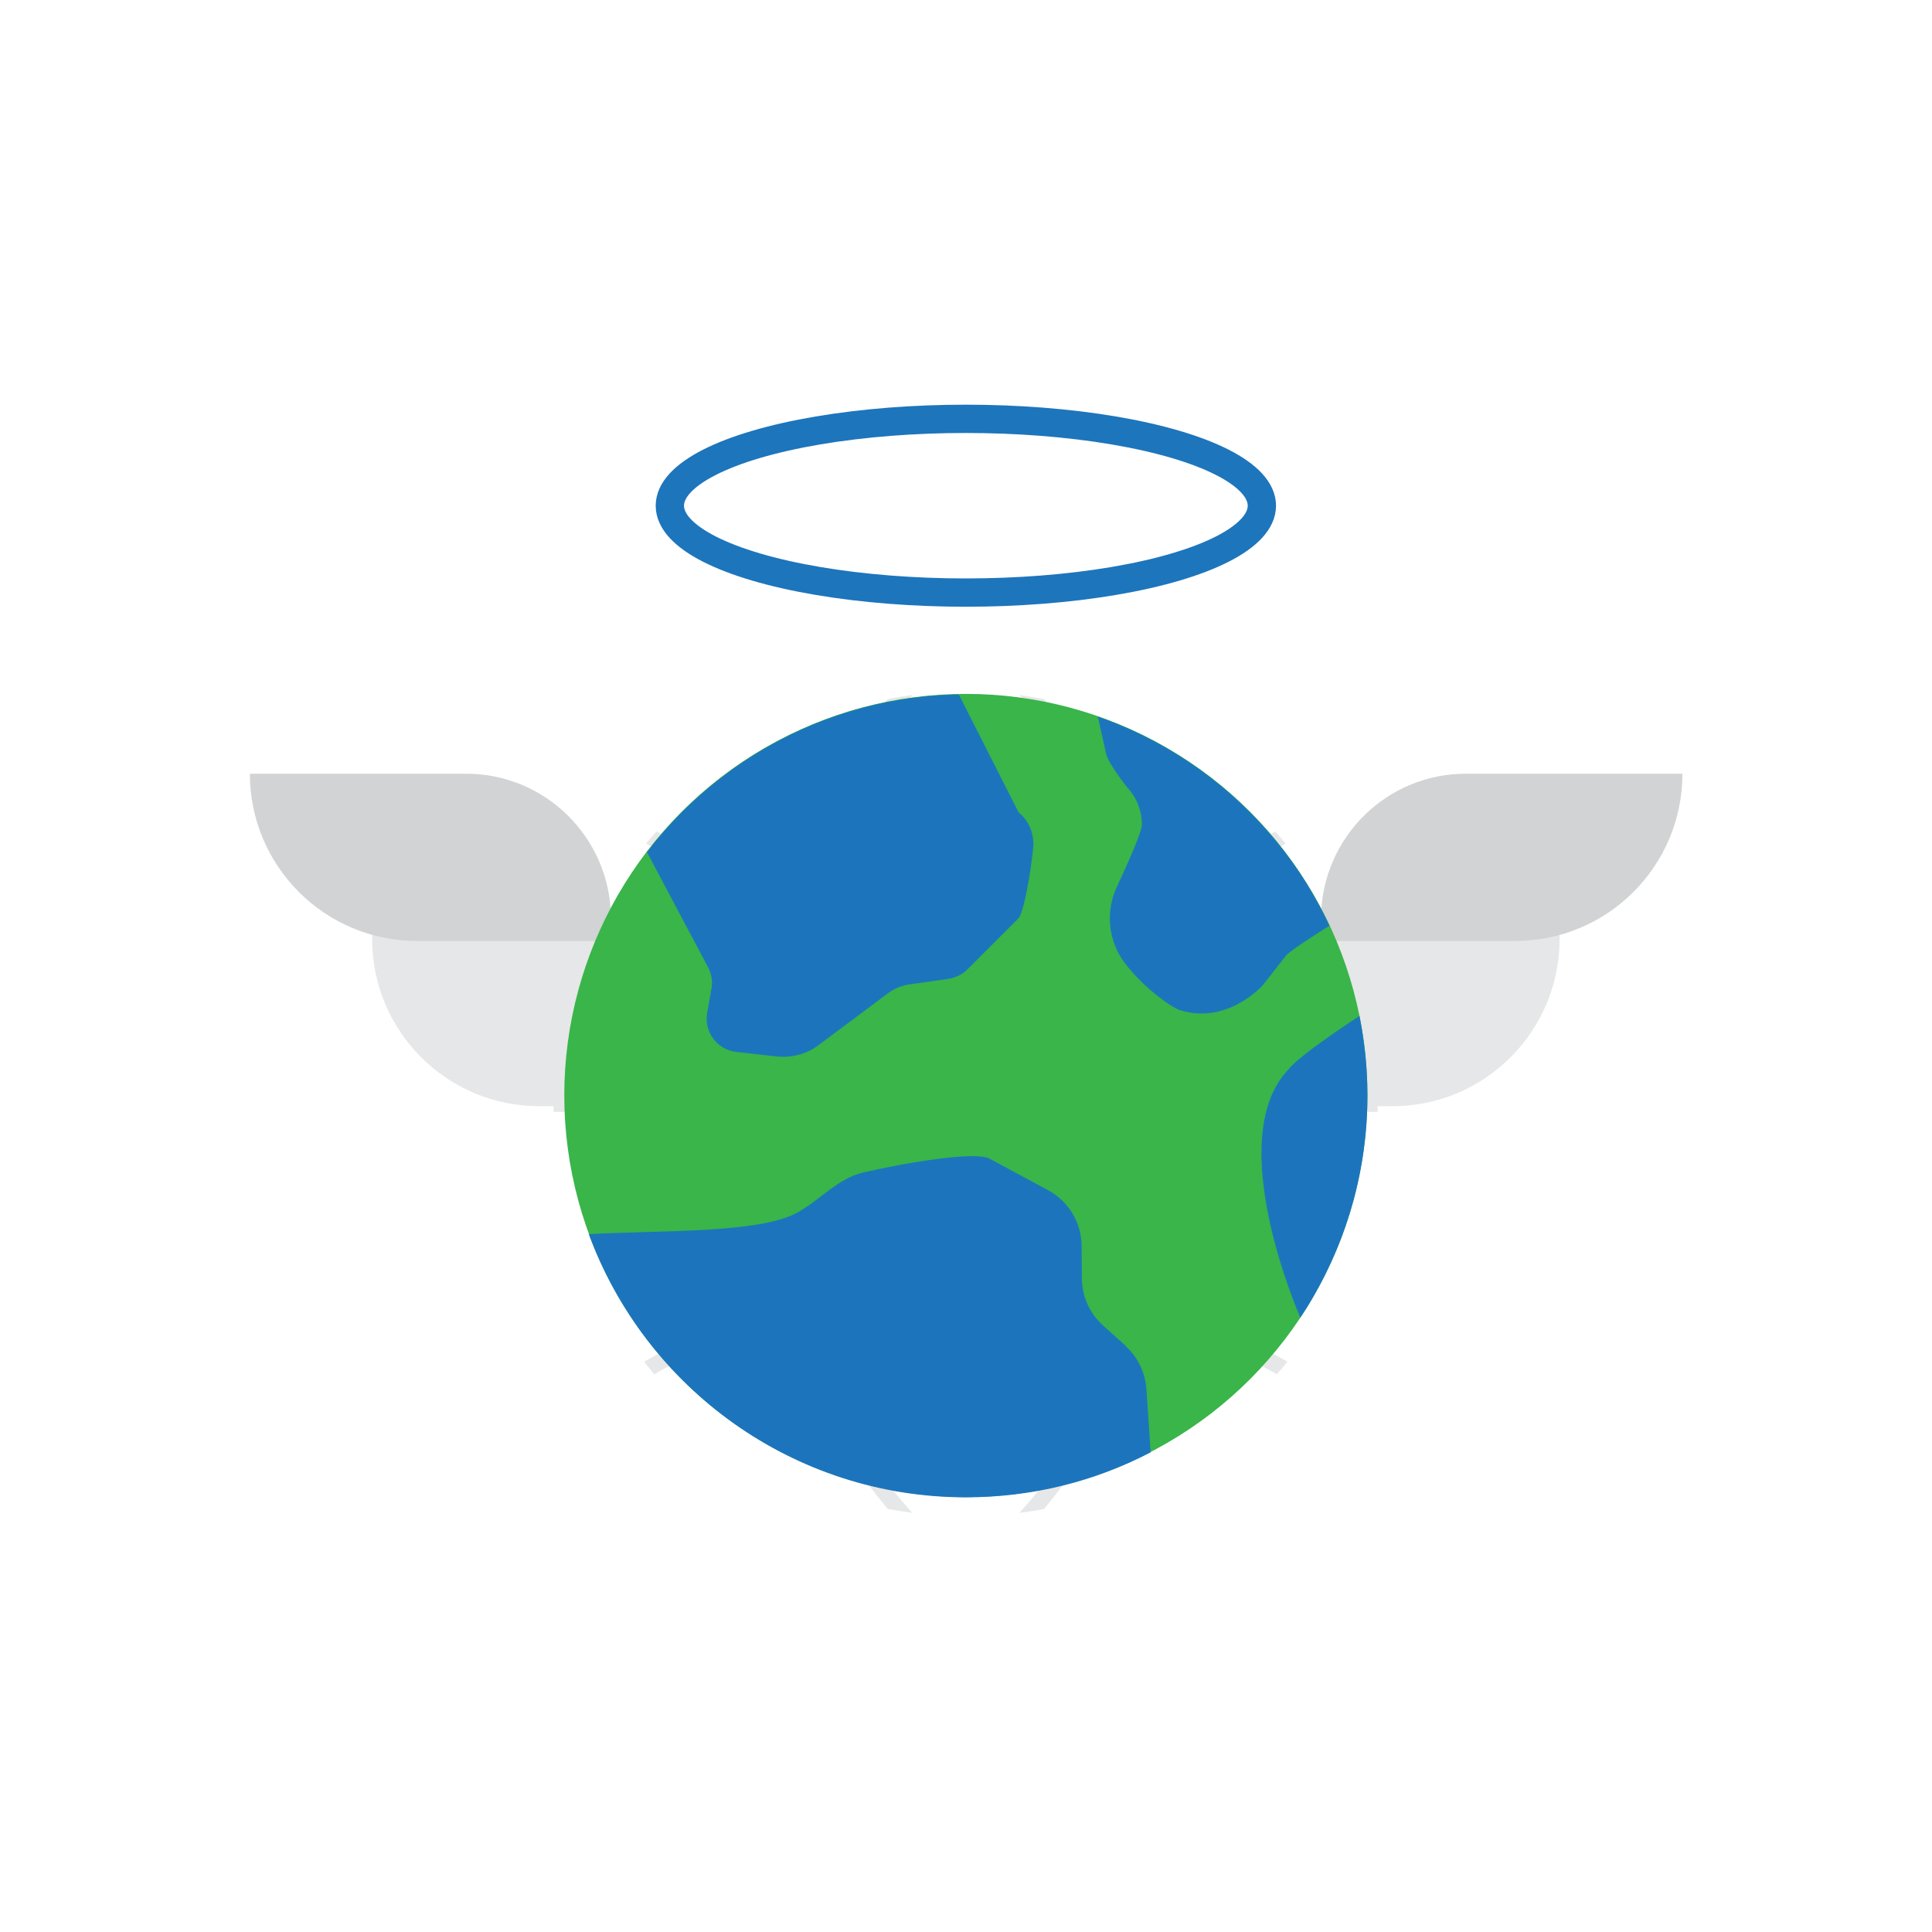
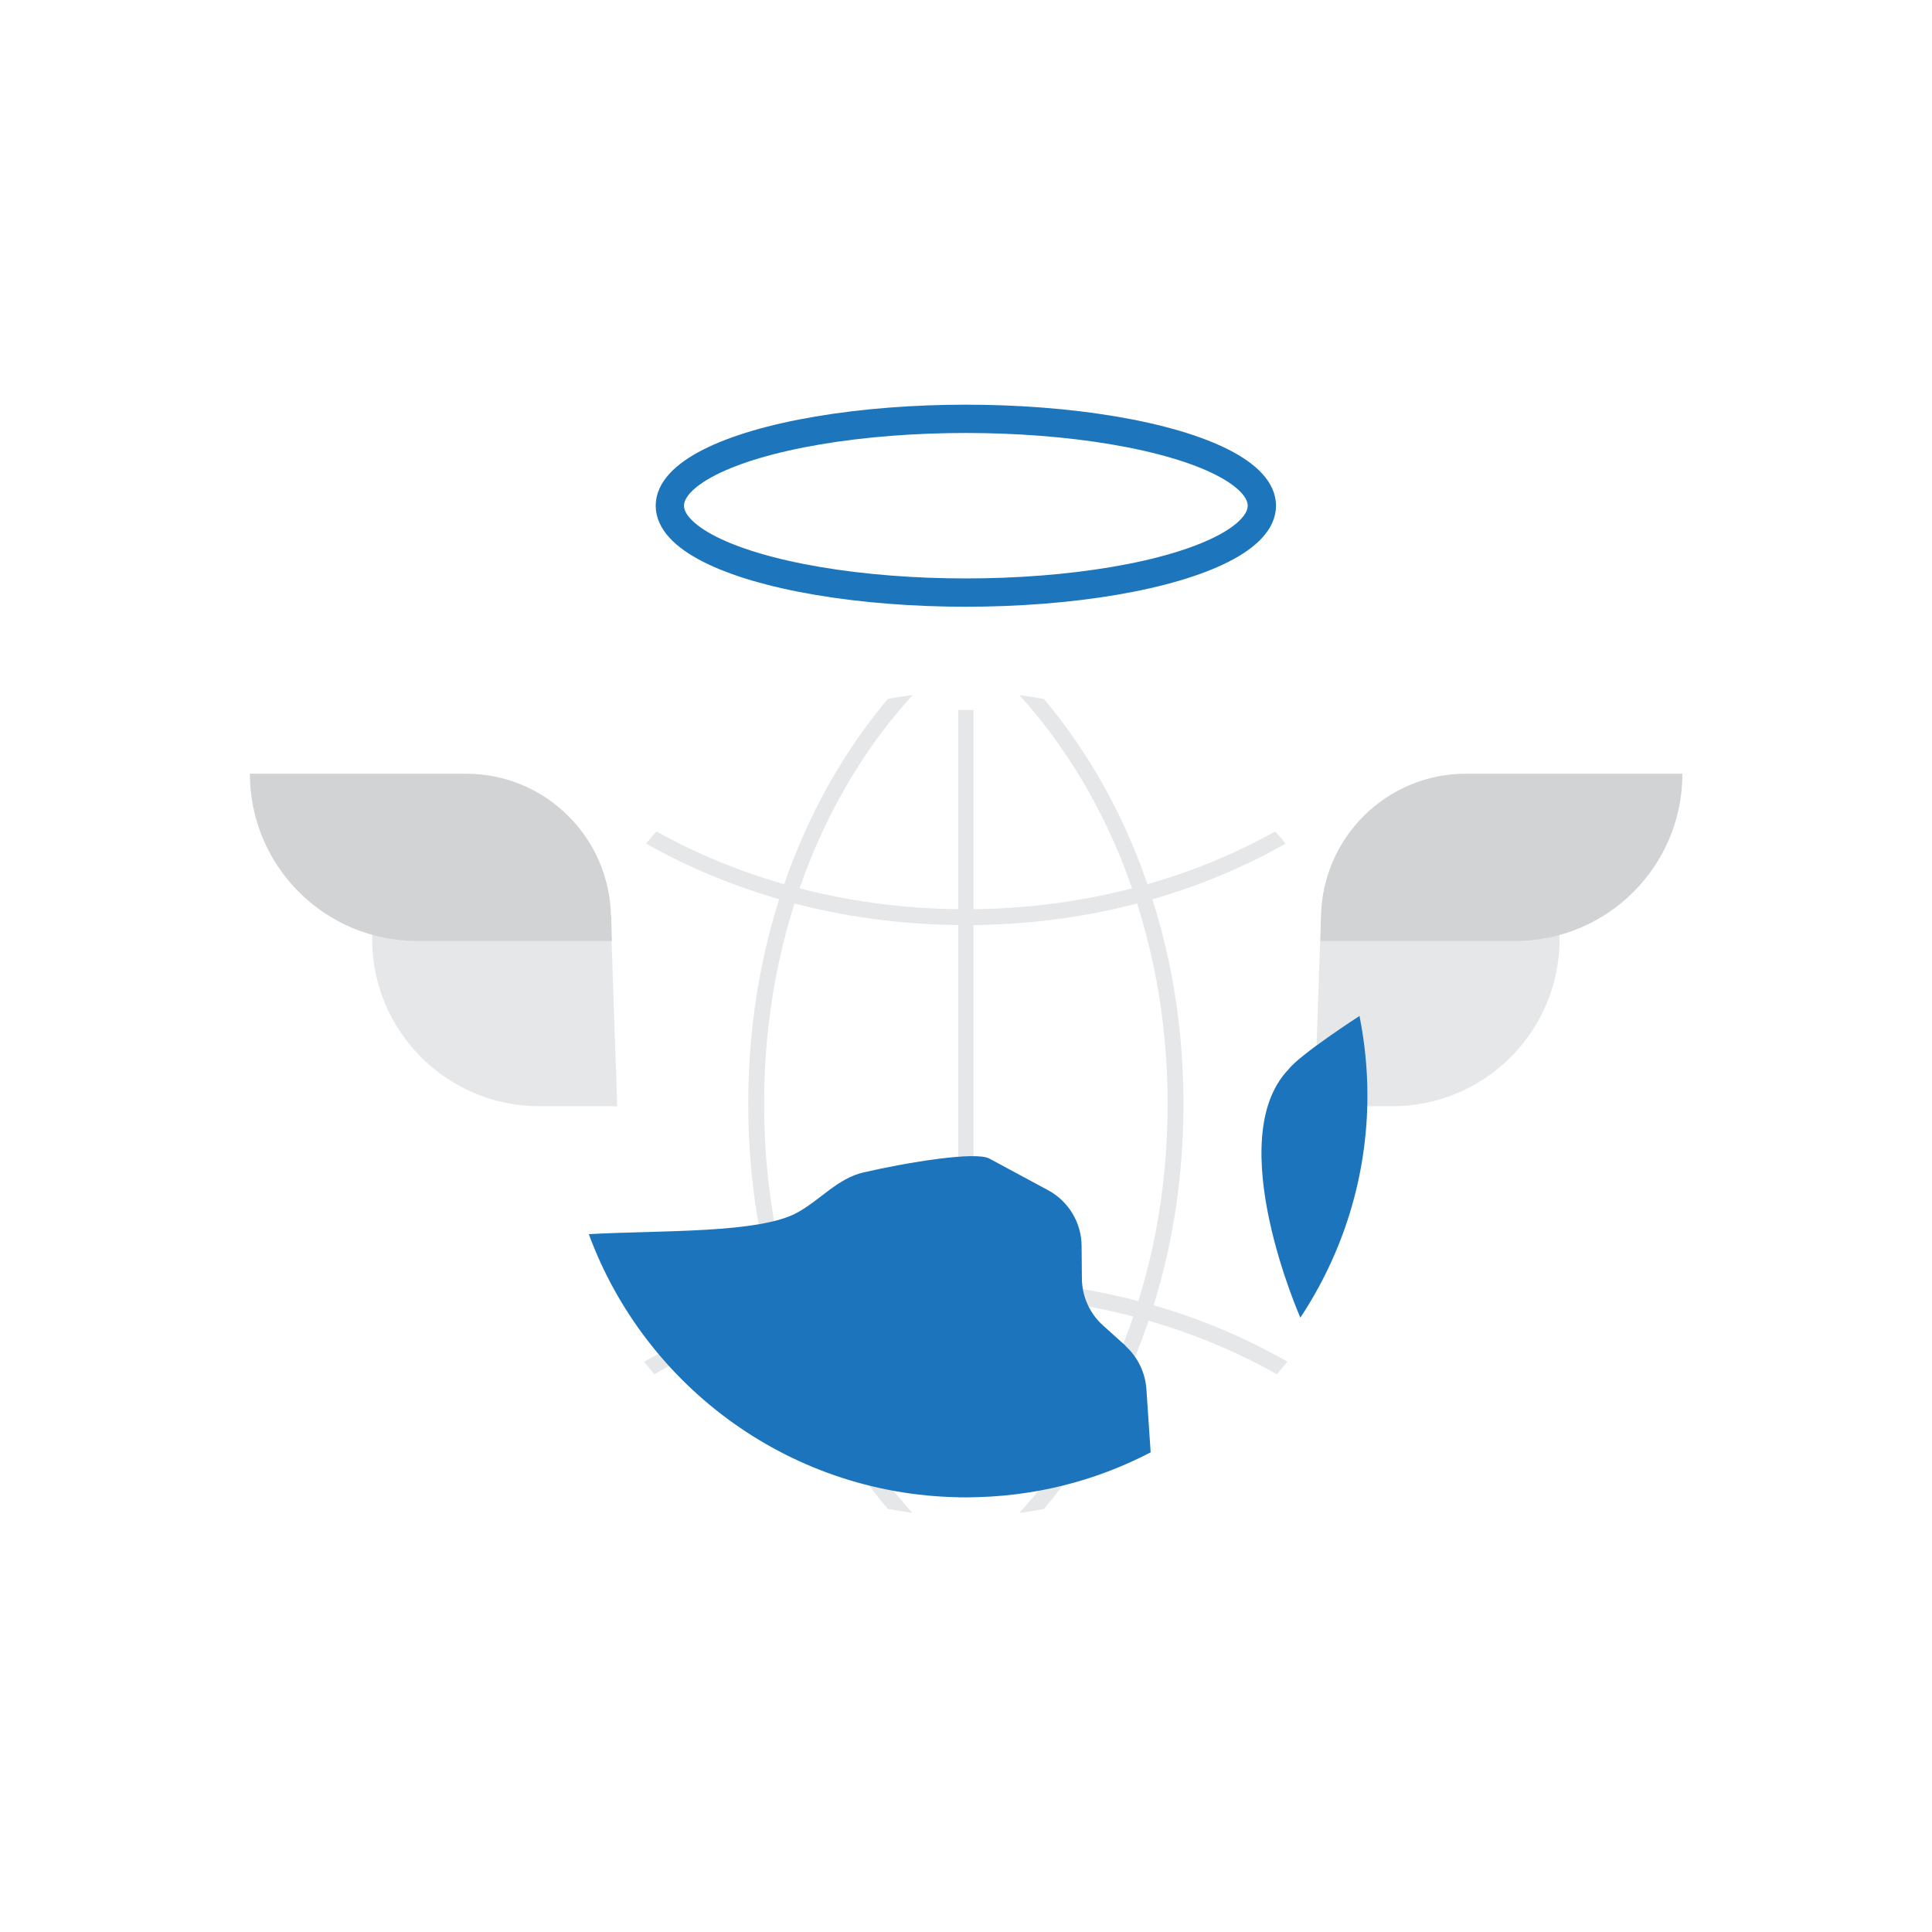
<svg xmlns="http://www.w3.org/2000/svg" xml:space="preserve" width="6.827in" height="6.827in" style="shape-rendering:geometricPrecision; text-rendering:geometricPrecision; image-rendering:optimizeQuality; fill-rule:evenodd; clip-rule:evenodd" viewBox="0 0 6.827 6.827">
  <defs>
    <style type="text/css">  .str0 {stroke:#1D75BC;stroke-width:0.1;stroke-linecap:round;stroke-linejoin:round} .fil1 {fill:none} .fil4 {fill:#1C75BC} .fil3 {fill:#39B54A} .fil2 {fill:#D1D3D4} .fil0 {fill:#E6E7E8}  </style>
  </defs>
  <g id="Layer_x0020_1">
    <g id="_350127096">
      <g id="Guides"> </g>
      <g id="Layer_2"> </g>
      <g id="Layer_3"> </g>
      <g id="Layer_4"> </g>
      <g id="Layer_5"> </g>
      <g id="Layer_6"> </g>
      <g id="Layer_7"> </g>
      <g id="Layer_8"> </g>
      <g id="Layer_9"> </g>
      <g id="Layer_10"> </g>
      <g id="Layer_11"> </g>
      <g id="Layer_12">
        <g>
          <path id="_343049160" class="fil0" d="M3.962 3.037c0.109,0.27 0.164,0.561 0.164,0.865 0,0.304 -0.055,0.595 -0.164,0.865 -0.088,0.219 -0.212,0.417 -0.36,0.579 0.029,-0.004 0.058,-0.008 0.087,-0.014 0.132,-0.157 0.243,-0.342 0.325,-0.545 0.112,-0.276 0.168,-0.574 0.168,-0.886 0,-0.312 -0.057,-0.61 -0.168,-0.886 -0.082,-0.203 -0.193,-0.388 -0.325,-0.545 -0.029,-0.005 -0.058,-0.01 -0.087,-0.014 0.148,0.163 0.271,0.361 0.36,0.58z" />
          <path id="_343049064" class="fil0" d="M3.386 2.509l0 2.783c0.009,0 0.018,0 0.027,0 0.009,0 0.018,0 0.027,-0l0 -2.783c-0.009,-0 -0.018,-0 -0.027,-0 -0.009,0 -0.018,0 -0.027,0z" />
          <path id="_343048008" class="fil0" d="M3.224 2.456c-0.029,0.004 -0.058,0.008 -0.087,0.014 -0.132,0.157 -0.243,0.342 -0.325,0.545 -0.112,0.276 -0.168,0.574 -0.168,0.886 0,0.312 0.057,0.61 0.168,0.886 0.082,0.203 0.193,0.388 0.325,0.545 0.029,0.005 0.058,0.01 0.087,0.014 -0.148,-0.163 -0.271,-0.361 -0.36,-0.58 -0.109,-0.27 -0.164,-0.561 -0.164,-0.865 0,-0.304 0.055,-0.595 0.164,-0.865 0.089,-0.219 0.212,-0.417 0.36,-0.579z" />
          <path id="_343047120" class="fil0" d="M4.55 4.812c-0.15,-0.086 -0.314,-0.155 -0.489,-0.204 -0.208,-0.058 -0.426,-0.088 -0.648,-0.088 -0.222,0 -0.44,0.03 -0.648,0.088 -0.174,0.049 -0.338,0.117 -0.489,0.204 0.012,0.015 0.024,0.029 0.036,0.044 0.144,-0.082 0.301,-0.147 0.467,-0.193 0.203,-0.057 0.416,-0.086 0.633,-0.086 0.217,0 0.43,0.029 0.633,0.086 0.167,0.047 0.323,0.112 0.467,0.193 0.013,-0.015 0.025,-0.029 0.037,-0.044z" />
-           <path id="_343047048" class="fil0" d="M1.956 3.901c0,0.009 0,0.019 0,0.028l2.912 0c0,-0.009 0,-0.019 0,-0.028 0,-0.009 0,-0.019 -0,-0.028l-2.912 0c0,0.01 -0,0.019 -0,0.028z" />
          <path id="_343047744" class="fil0" d="M4.506 2.938c-0.143,0.08 -0.299,0.144 -0.464,0.19 -0.202,0.056 -0.413,0.085 -0.629,0.085 -0.216,0 -0.427,-0.029 -0.629,-0.085 -0.165,-0.046 -0.321,-0.11 -0.464,-0.19 -0.013,0.014 -0.025,0.029 -0.037,0.043 0.15,0.085 0.313,0.152 0.486,0.201 0.206,0.058 0.423,0.087 0.644,0.087 0.221,0 0.437,-0.029 0.644,-0.087 0.173,-0.048 0.336,-0.116 0.486,-0.201 -0.012,-0.015 -0.024,-0.029 -0.037,-0.043z" />
        </g>
        <g>
          <ellipse id="_343046424" class="fil1 str0" cx="3.413" cy="1.787" rx="1.046" ry="0.307" />
          <g>
            <g>
              <g>
                <path id="_343045656" class="fil0" d="M4.645 3.909l0.275 0c0.326,0 0.591,-0.264 0.591,-0.591l0 -0.034 -0.844 -3.93701e-006 -0.002 0.04 -0.02 0.584z" />
                <path id="_343045800" class="fil2" d="M4.668 3.238c0.005,-0.279 0.232,-0.504 0.512,-0.504l0.765 0 0 0c0,0.326 -0.264,0.591 -0.591,0.591l-0.688 0c-0,-0.003 0.001,-0.084 0.002,-0.087z" />
              </g>
              <g>
                <path id="_343045272" class="fil0" d="M2.181 3.909l-0.275 0c-0.326,0 -0.591,-0.264 -0.591,-0.591l0 -0.034 0.844 -3.93701e-006 0.002 0.04 0.02 0.584z" />
                <path id="_343045056" class="fil2" d="M2.159 3.238c-0.005,-0.279 -0.232,-0.504 -0.512,-0.504l-0.764 0 0 0c0,0.326 0.264,0.591 0.591,0.591l0.688 0c0,-0.003 -0.002,-0.084 -0.002,-0.087z" />
              </g>
            </g>
            <g>
-               <circle id="_343044096" class="fil3" cx="3.413" cy="3.871" r="1.419" />
              <path id="_343043712" class="fil4" d="M4.553 3.779l0 0c-0.237,0.247 0.042,0.877 0.042,0.877l0 0c0.149,-0.225 0.237,-0.495 0.237,-0.785 0,-0.096 -0.01,-0.19 -0.028,-0.281l0 0c-3.93701e-006,0 -0.212,0.137 -0.251,0.189z" />
-               <path id="_343043400" class="fil4" d="M3.6 2.872l-0.211 -0.416 -0.006 -0.002c-0.447,0.009 -0.843,0.226 -1.097,0.557l0.216 0.407c0.012,0.023 0.017,0.05 0.012,0.076l-0.015 0.085c-0.005,0.028 0,0.057 0.015,0.082l0 0c0.019,0.031 0.051,0.052 0.087,0.056l0.142 0.016c0.054,0.006 0.108,-0.008 0.151,-0.041l0.242 -0.181c0.024,-0.018 0.051,-0.029 0.081,-0.033l0.134 -0.019c0.025,-0.004 0.049,-0.015 0.067,-0.033l0.178 -0.178c0.001,-0.001 0.002,-0.002 0.003,-0.003 0.018,-0.019 0.043,-0.158 0.052,-0.25 0.004,-0.047 -0.014,-0.093 -0.05,-0.123z" />
-               <path id="_343043640" class="fil4" d="M3.879 2.531l0 0 0.03 0.134c0.008,0.034 0.073,0.116 0.073,0.116 0.034,0.036 0.053,0.083 0.053,0.132l0 0c0,0.028 -0.05,0.138 -0.088,0.22 -0.042,0.089 -0.031,0.194 0.029,0.272 0.071,0.092 0.172,0.16 0.195,0.165l0 0c0.157,0.048 0.277,-0.071 0.294,-0.092l0.08 -0.102c0.015,-0.019 0.153,-0.105 0.153,-0.105l0 0c-0.161,-0.344 -0.457,-0.613 -0.819,-0.739z" />
              <path id="_343042872" class="fil4" d="M3.977 4.755l-0.079 -0.071c-0.048,-0.043 -0.075,-0.104 -0.075,-0.168l-0.001 -0.112c0,-0.083 -0.046,-0.159 -0.118,-0.198l-0.208 -0.112c-0.047,-0.026 -0.285,0.012 -0.445,0.049 -0.091,0.021 -0.152,0.097 -0.234,0.142 -0.134,0.074 -0.481,0.062 -0.736,0.076l-0 0.001c0.2,0.542 0.721,0.929 1.332,0.929 0.236,0 0.458,-0.057 0.653,-0.159l0 0 -0.015 -0.223c-0.004,-0.059 -0.031,-0.114 -0.074,-0.153z" />
            </g>
          </g>
        </g>
      </g>
      <g id="Layer_13"> </g>
      <g id="Layer_14"> </g>
      <g id="Layer_15"> </g>
      <g id="Layer_16"> </g>
      <g id="Layer_17"> </g>
      <g id="Layer_18"> </g>
      <g id="Layer_19"> </g>
      <g id="Layer_20"> </g>
      <g id="Layer_21"> </g>
      <g id="Layer_22"> </g>
      <g id="Layer_23"> </g>
      <g id="Layer_24"> </g>
      <g id="Layer_25"> </g>
      <g id="Layer_26"> </g>
    </g>
  </g>
  <rect class="fil1" width="6.827" height="6.827" />
</svg>